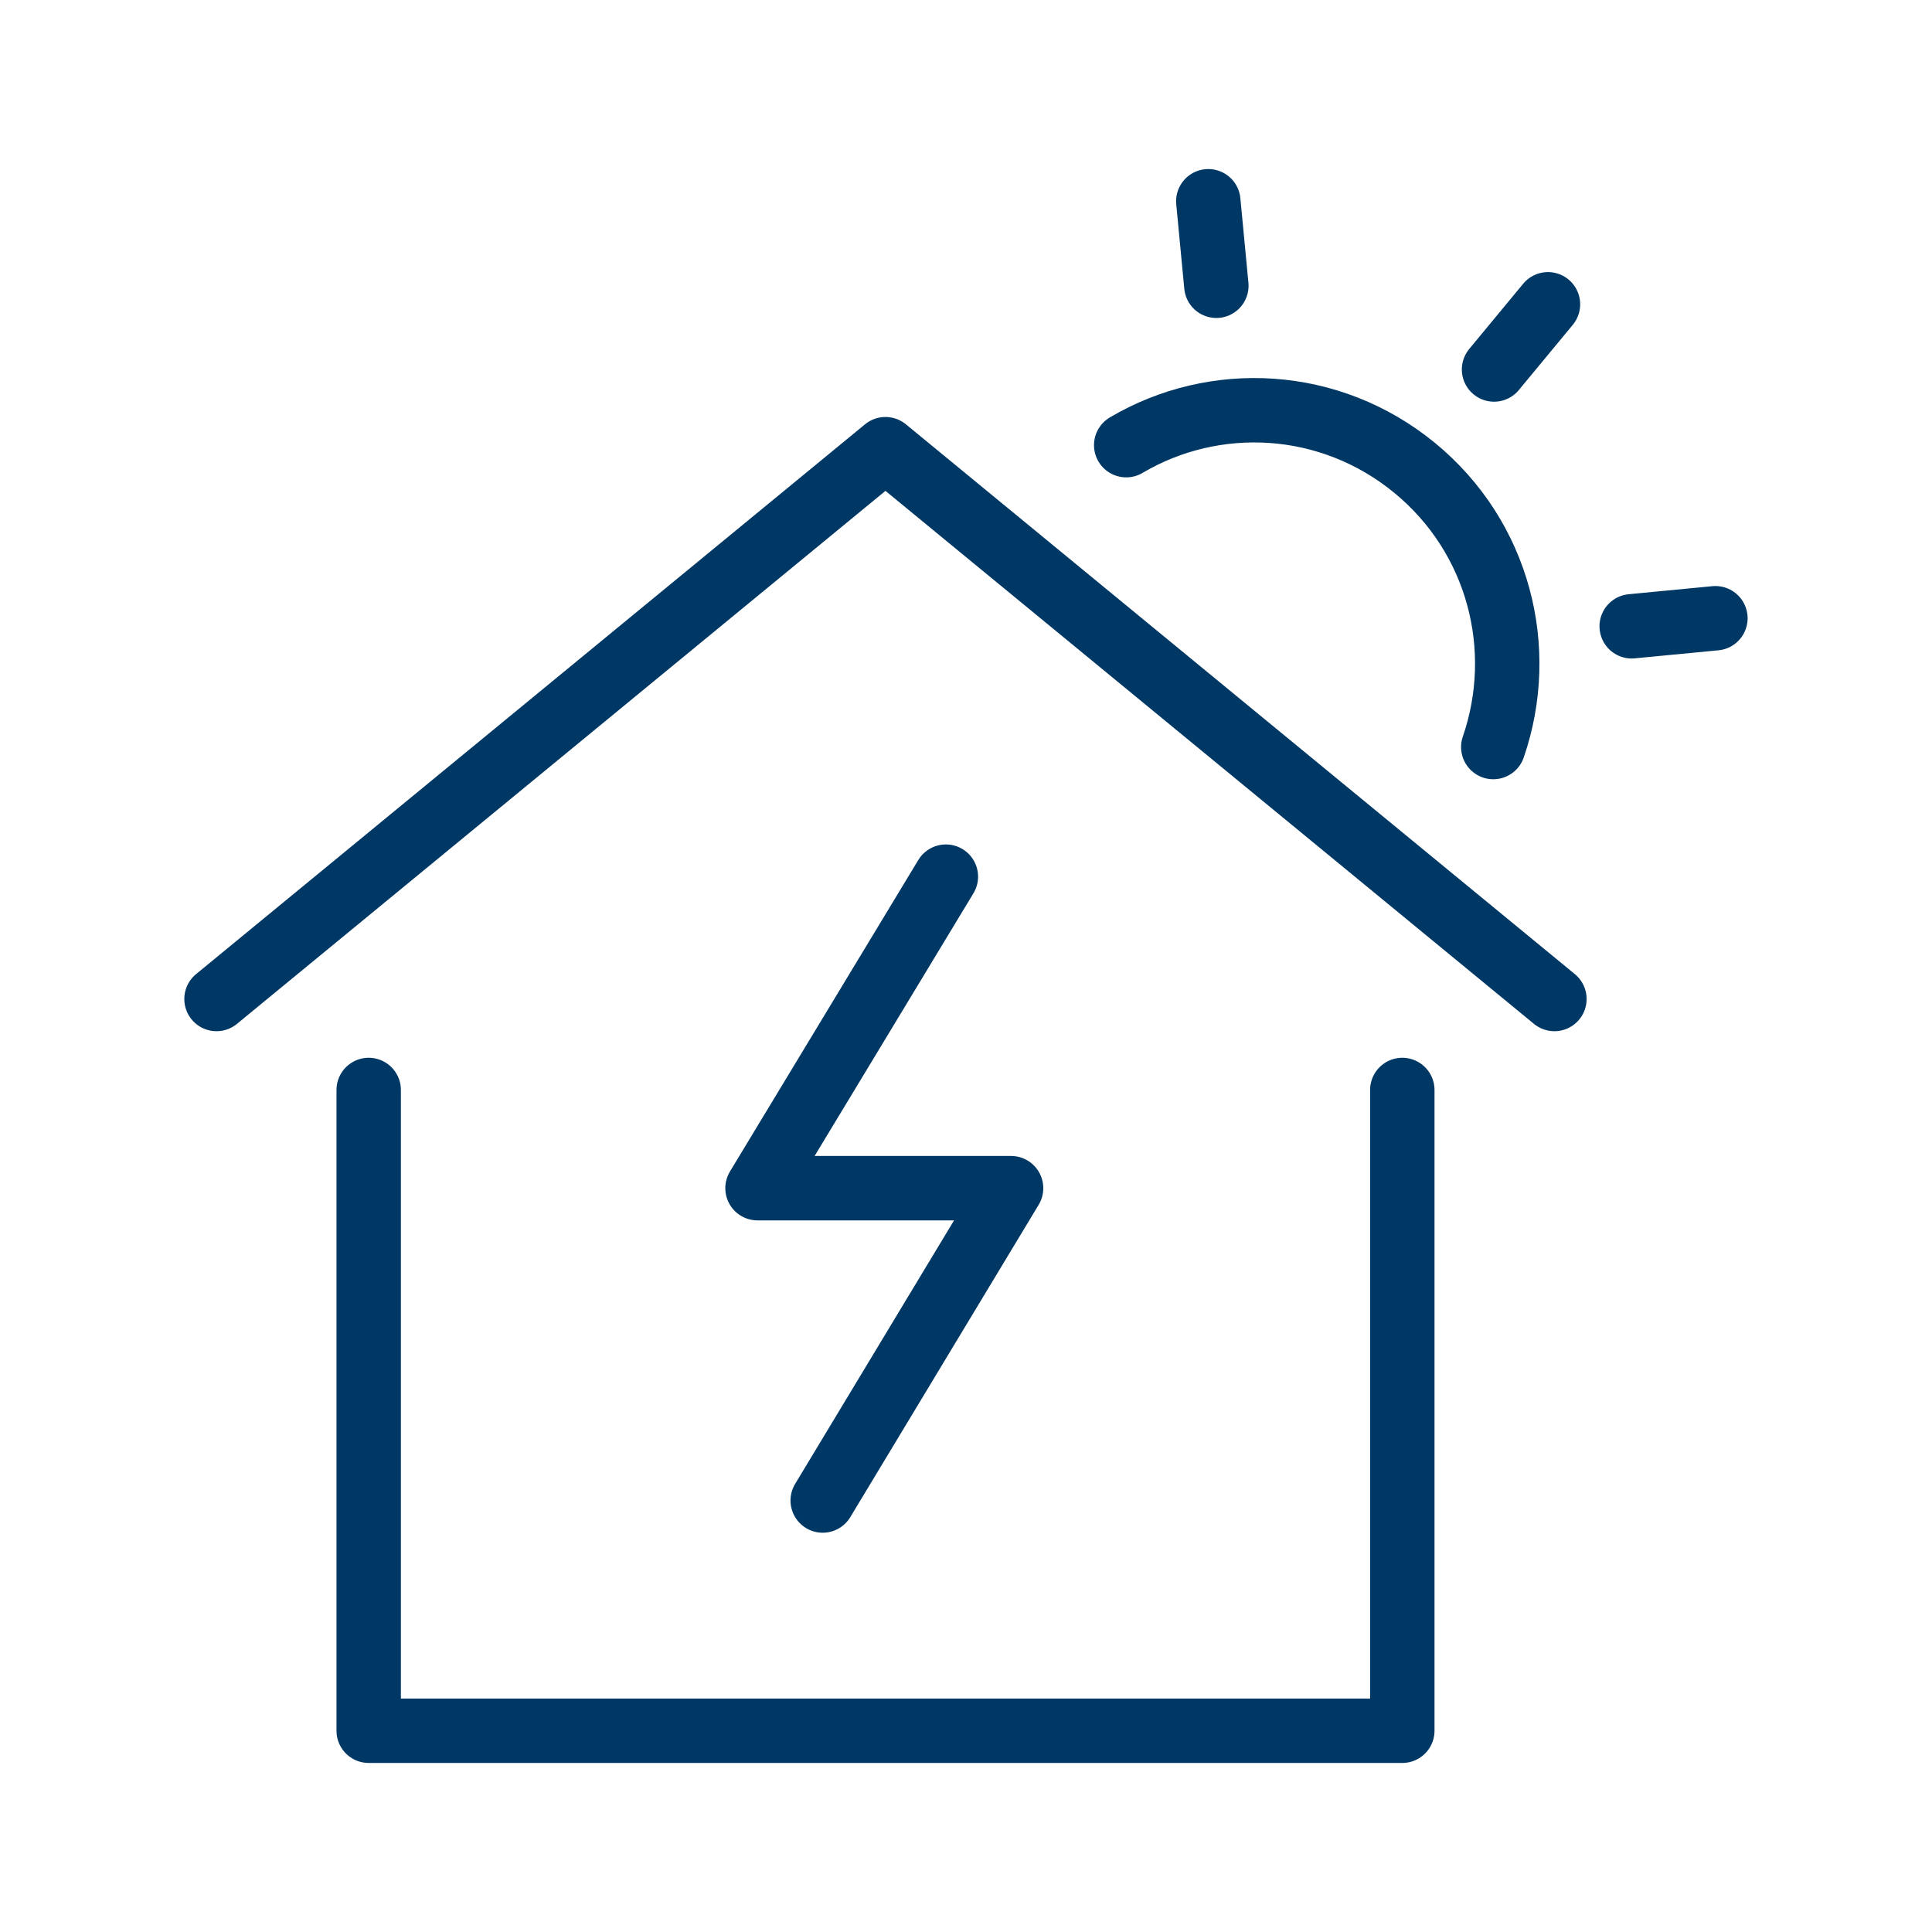
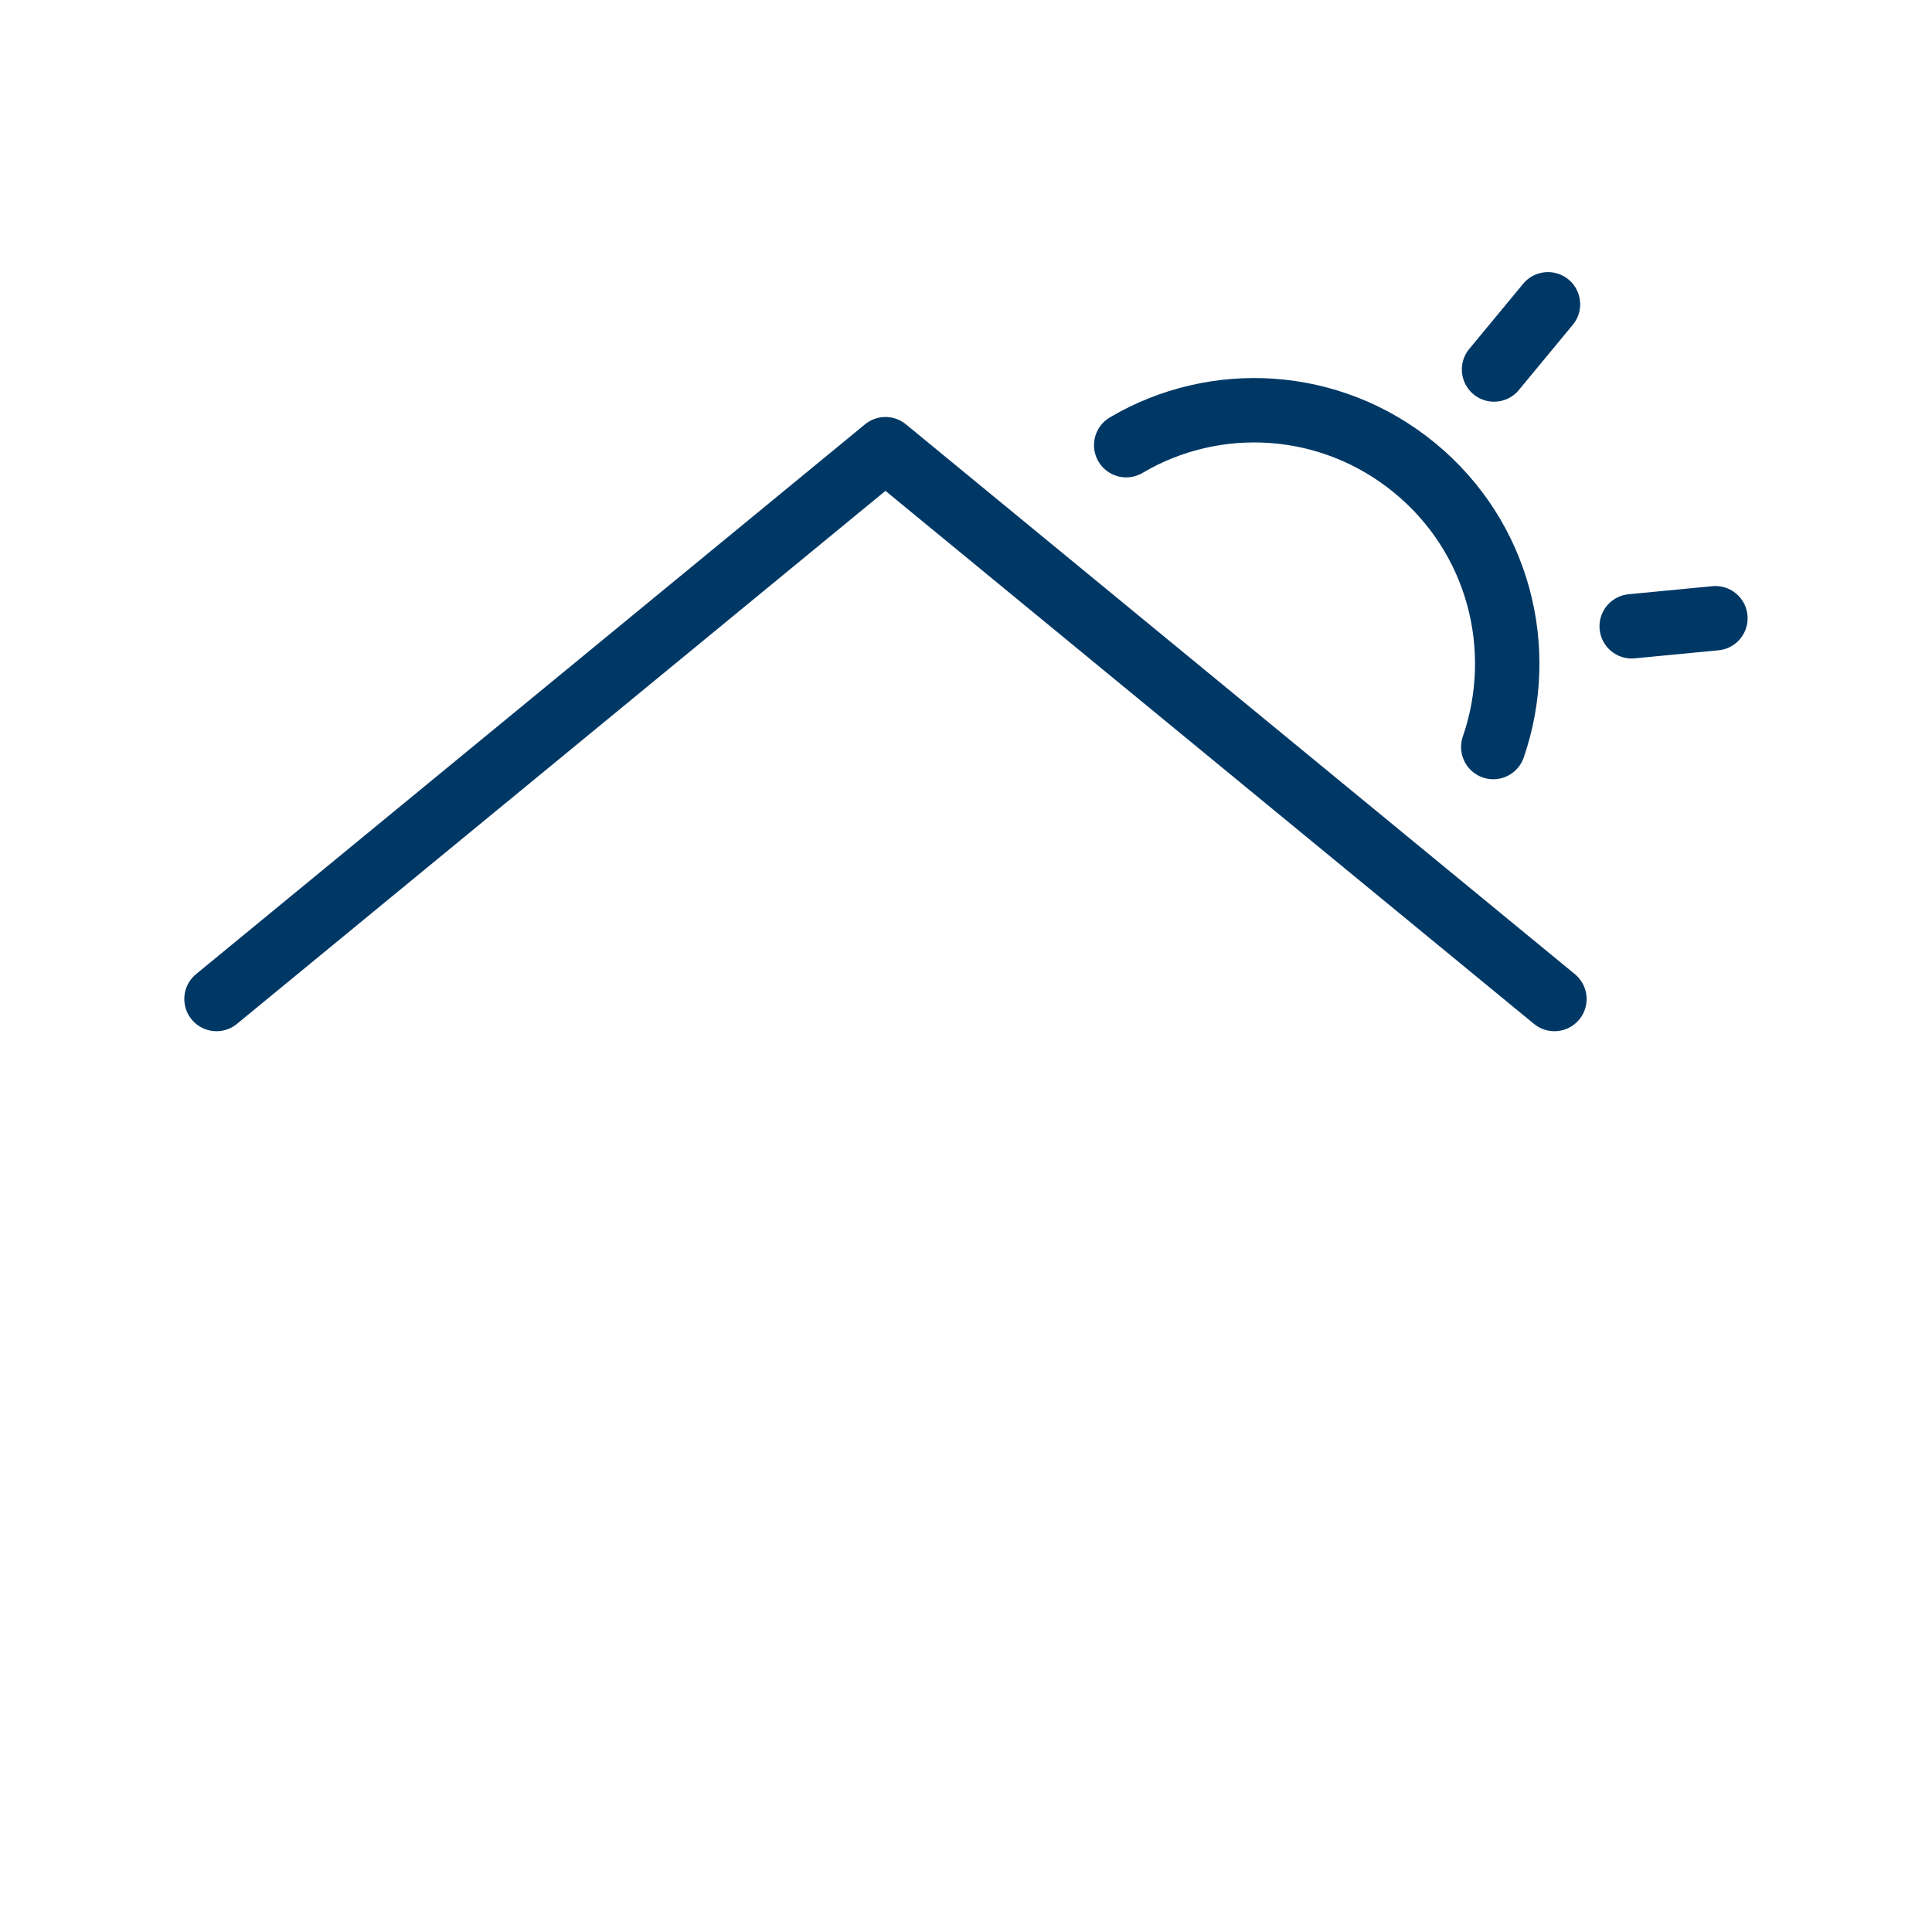
<svg xmlns="http://www.w3.org/2000/svg" width="48" height="48" viewBox="0 0 48 48" fill="none">
-   <rect width="48" height="48" fill="white" />
  <path d="M5.379 24.82L21.999 11.16L38.619 24.82" stroke="#003865" stroke-width="1.6" stroke-linecap="round" stroke-linejoin="round" />
-   <path d="M9.16 27.08V43H34.84V27.08" stroke="#003865" stroke-width="1.6" stroke-linecap="round" stroke-linejoin="round" />
-   <path d="M23.5 21.78L18.82 29.52H25.12L20.44 37.28" stroke="#003865" stroke-width="1.6" stroke-linecap="round" stroke-linejoin="round" />
-   <path d="M30.02 5L30.22 7.1" stroke="#003865" stroke-width="1.6" stroke-miterlimit="8" stroke-linecap="round" stroke-linejoin="round" />
  <path d="M38.459 7.56L37.119 9.18" stroke="#003865" stroke-width="1.6" stroke-miterlimit="8" stroke-linecap="round" stroke-linejoin="round" />
  <path d="M42.619 15.36L40.539 15.56" stroke="#003865" stroke-width="1.6" stroke-miterlimit="8" stroke-linecap="round" stroke-linejoin="round" />
  <path d="M27.98 11.06C30.18 9.76 33.041 9.9 35.141 11.62C37.24 13.34 37.941 16.12 37.1 18.56" stroke="#003865" stroke-width="1.6" stroke-miterlimit="8" stroke-linecap="round" stroke-linejoin="round" />
</svg>